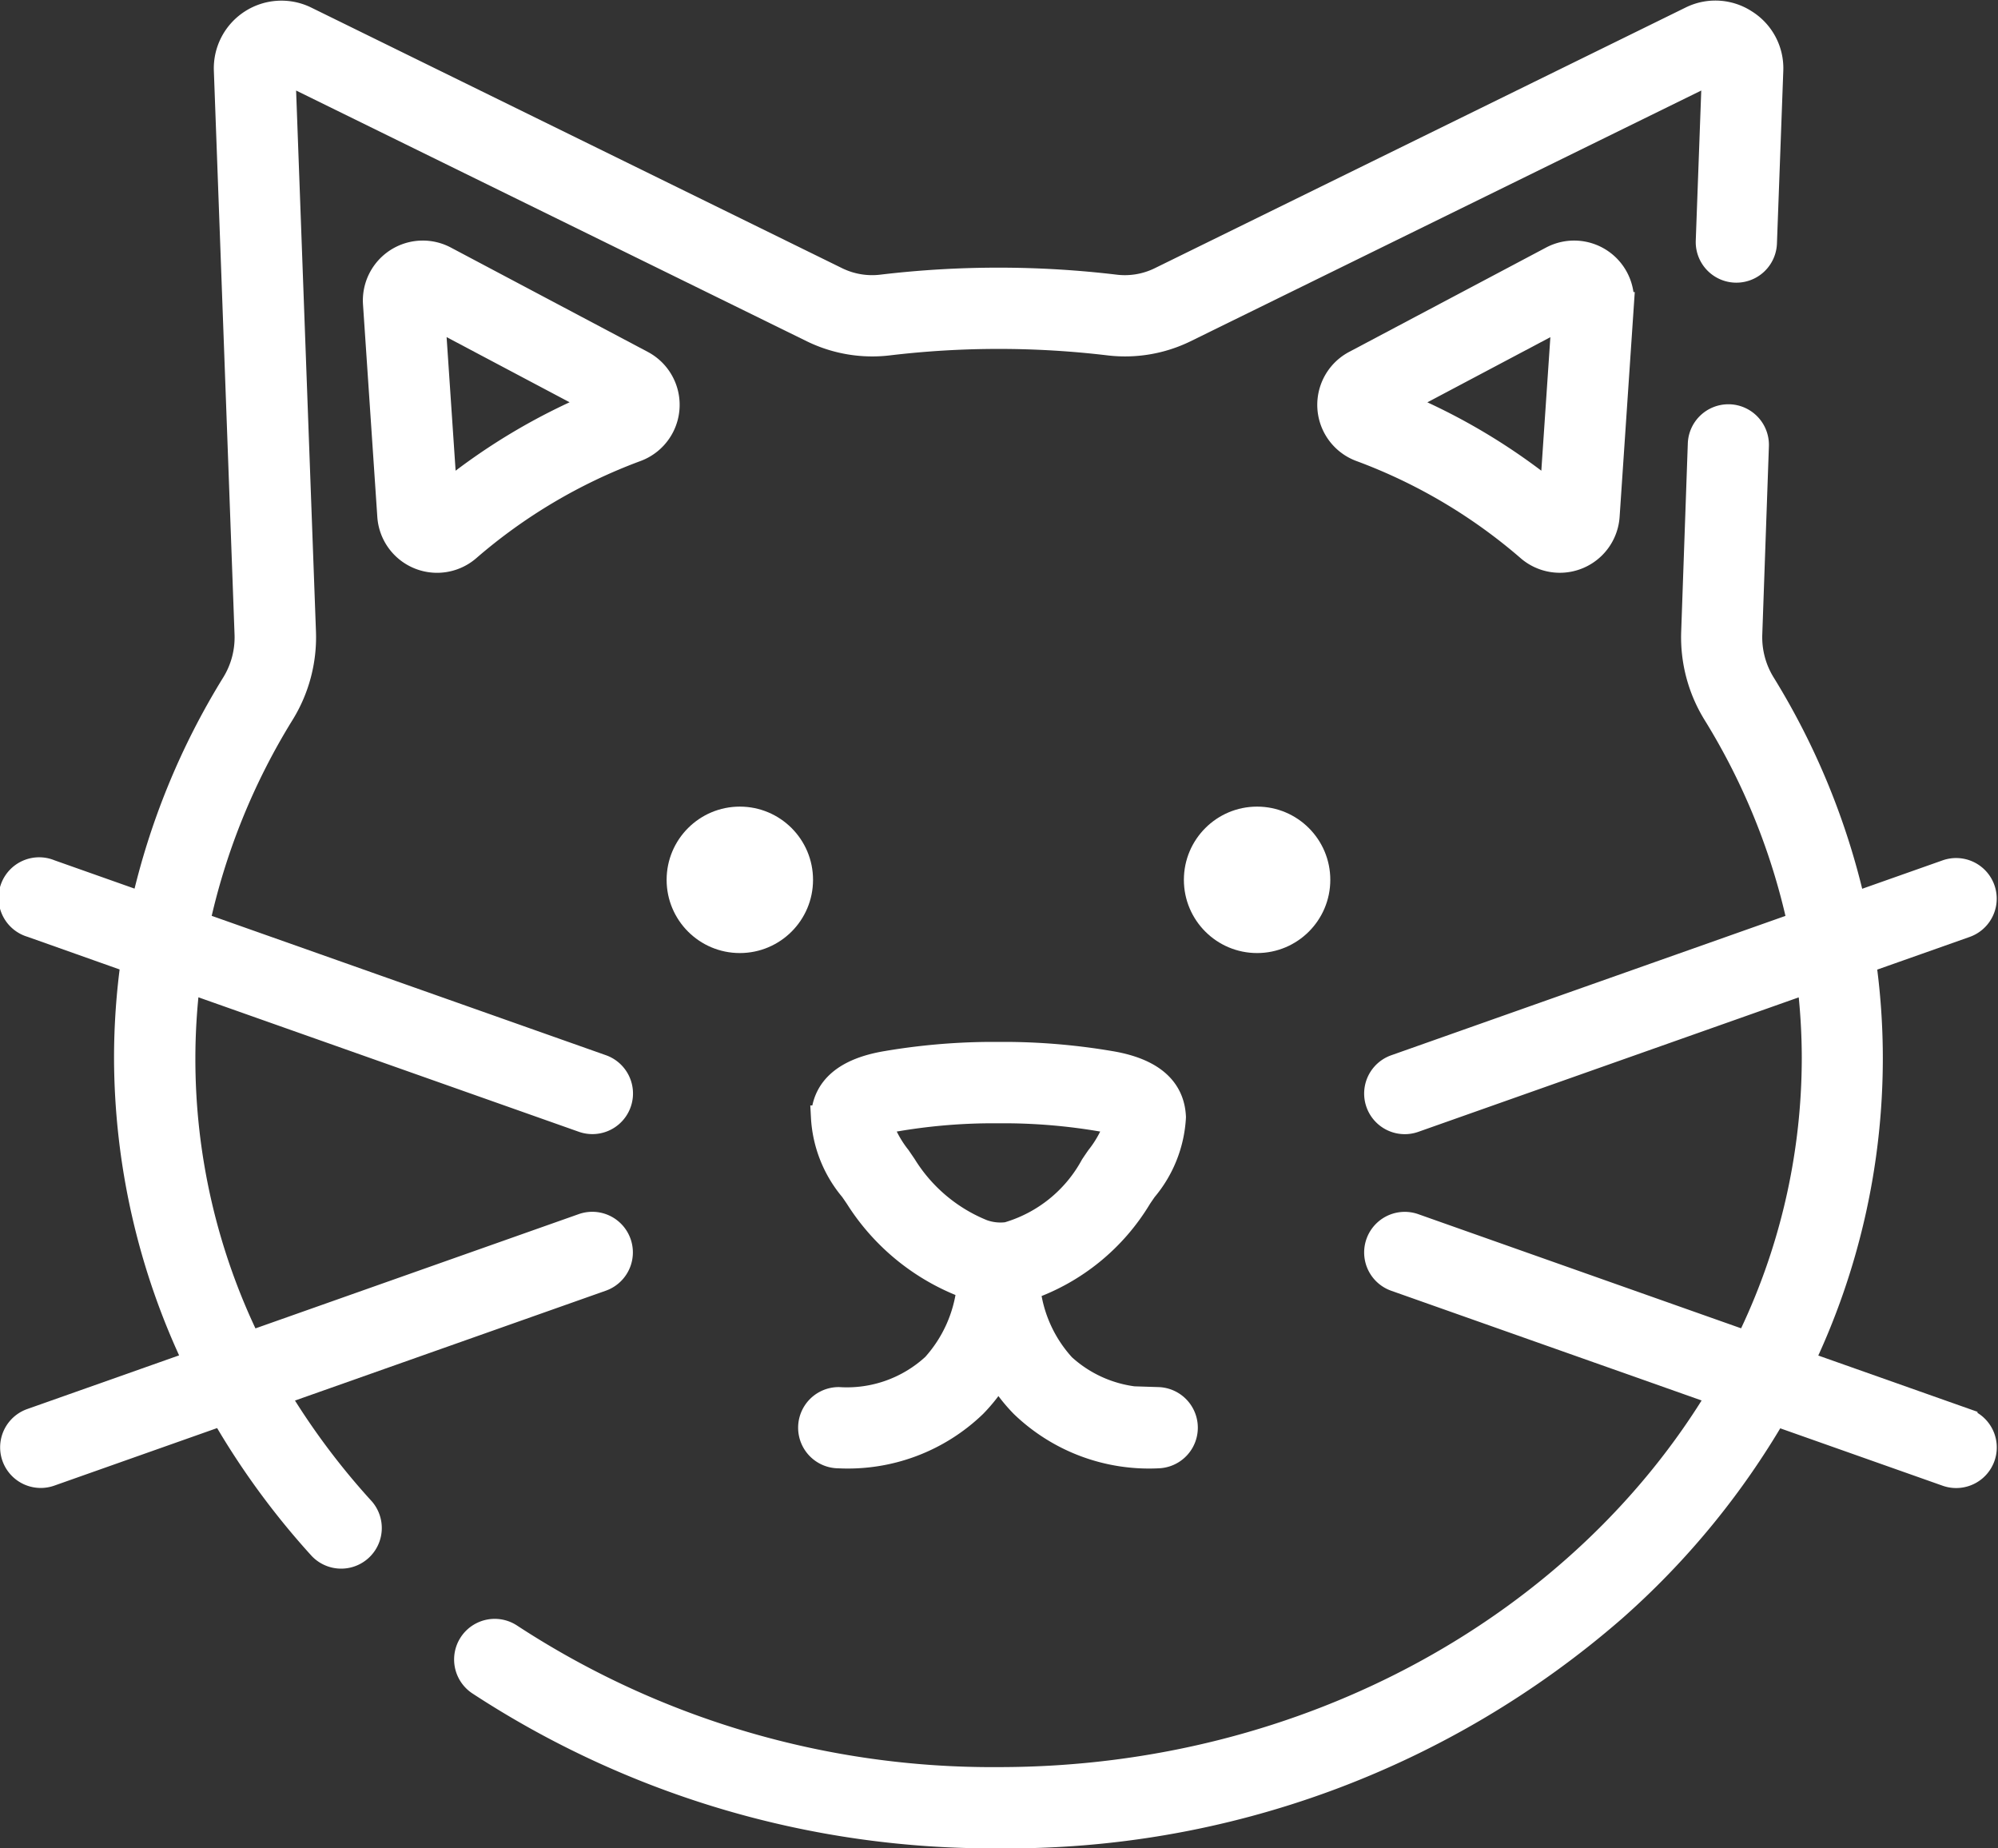
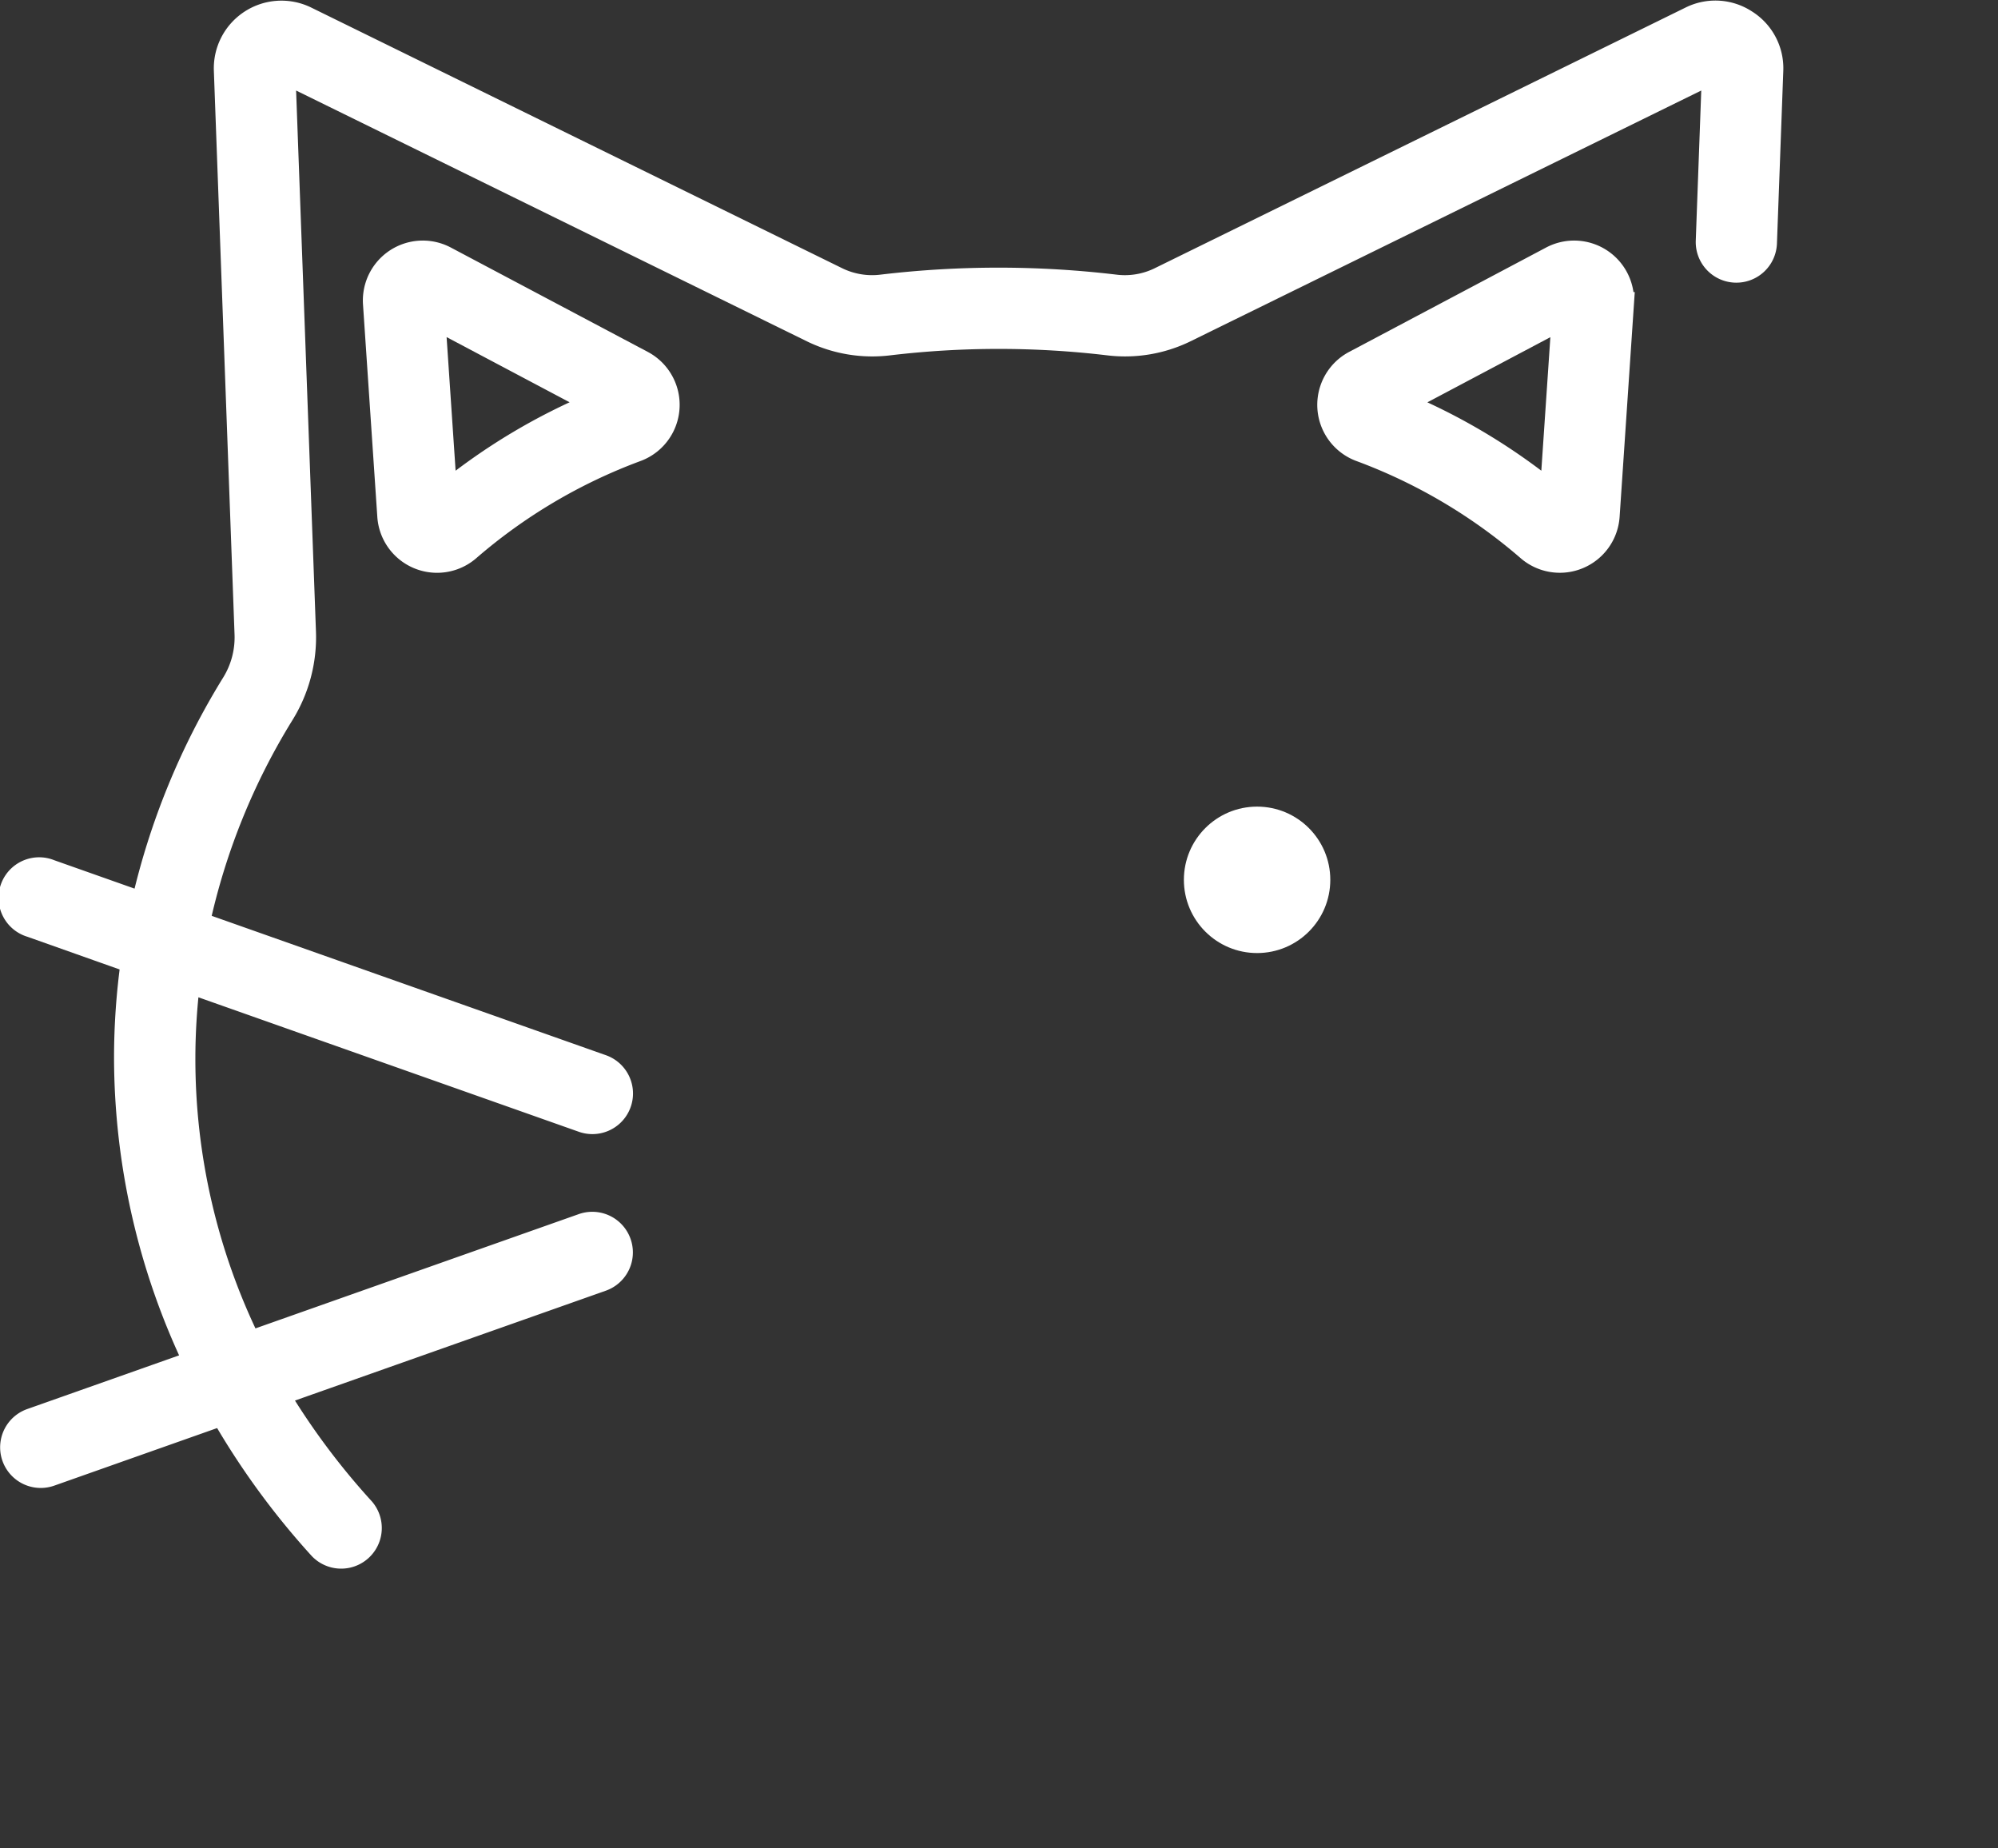
<svg xmlns="http://www.w3.org/2000/svg" width="68.558" height="63.411" viewBox="0 0 68.558 63.411">
  <rect x="0" y="0" width="68.558" height="63.411" fill="#333333" stroke="none" />
  <g id="cat" transform="translate(0.404 -18.941)">
    <g id="Group_271" data-name="Group 271" transform="translate(22.87 47.015)">
      <g id="Group_270" data-name="Group 270">
-         <circle id="Ellipse_4" data-name="Ellipse 4" cx="2.112" cy="2.112" r="2.112" fill="#fff" stroke="#fff" stroke-width="0.8" />
-       </g>
+         </g>
    </g>
    <g id="Group_273" data-name="Group 273" transform="translate(40.619 47.015)">
      <g id="Group_272" data-name="Group 272">
        <circle id="Ellipse_5" data-name="Ellipse 5" cx="2.112" cy="2.112" r="2.112" fill="#fff" stroke="#fff" stroke-width="0.8" />
      </g>
    </g>
    <g id="Group_275" data-name="Group 275" transform="translate(27.383 55.094)">
      <g id="Group_274" data-name="Group 274" transform="translate(0 0)">
-         <path id="Path_173" data-name="Path 173" d="M219.006,301.388a4.389,4.389,0,0,1-3.242-1.142,4.693,4.693,0,0,1-1.2-2.644,7.246,7.246,0,0,0,3.824-3.115c.056-.084.117-.172.18-.263a4.224,4.224,0,0,0,.992-2.5c-.045-1.007-.785-1.637-2.2-1.871a21.987,21.987,0,0,0-3.437-.308h-.8a21.958,21.958,0,0,0-3.431.308c-1.415.234-2.155.863-2.2,1.871a4.224,4.224,0,0,0,.992,2.5c.063.091.124.179.18.263a7.6,7.6,0,0,0,3.654,3.017c.058.021.117.036.176.054a4.733,4.733,0,0,1-1.195,2.676,4.381,4.381,0,0,1-3.253,1.153.993.993,0,0,0,0,1.987,6.281,6.281,0,0,0,4.668-1.746,5.68,5.68,0,0,0,.811-1.049,5.676,5.676,0,0,0,.812,1.049,6.281,6.281,0,0,0,4.668,1.746.994.994,0,0,0,0-1.987Zm-5.174-5.663h0a1.777,1.777,0,0,1-.847-.092,5.616,5.616,0,0,1-2.666-2.246c-.063-.094-.131-.192-.2-.294a3.9,3.9,0,0,1-.63-1.148,2.722,2.722,0,0,1,.528-.127,19.965,19.965,0,0,1,3.113-.281h.788a19.976,19.976,0,0,1,3.119.281,2.7,2.7,0,0,1,.528.127,3.907,3.907,0,0,1-.63,1.148c-.07.1-.138.2-.2.294A4.851,4.851,0,0,1,213.832,295.725Z" transform="translate(-207.053 -289.551)" fill="#fff" stroke="#fff" stroke-width="0.8" />
-       </g>
+         </g>
    </g>
    <g id="Group_277" data-name="Group 277" transform="translate(15.576 33.208)">
      <g id="Group_276" data-name="Group 276" transform="translate(0 0)">
-         <path id="Path_174" data-name="Path 174" d="M169.248,158.515l-5.611-1.983A24.211,24.211,0,0,0,166,146.092a23.889,23.889,0,0,0-.231-3.3l3.477-1.229a.993.993,0,1,0-.662-1.873l-3.179,1.123a24.856,24.856,0,0,0-3.089-7.562,3.018,3.018,0,0,1-.452-1.7l.227-6.458a.993.993,0,0,0-.958-1.028H161.1a.993.993,0,0,0-.992.958l-.227,6.456a5,5,0,0,0,.746,2.812,22.859,22.859,0,0,1,2.9,7.186l-13.862,4.9a.993.993,0,1,0,.662,1.873l13.53-4.782a21.885,21.885,0,0,1,.162,2.626,22.178,22.178,0,0,1-2.277,9.77l-11.415-4.035a.993.993,0,0,0-.662,1.873l11.117,3.929c-4.7,7.838-14.015,13.191-24.724,13.191a30.181,30.181,0,0,1-16.738-4.92.993.993,0,1,0-1.1,1.656,32.16,32.16,0,0,0,17.835,5.251,31.686,31.686,0,0,0,21.133-7.784,27.17,27.17,0,0,0,5.515-6.713l5.883,2.079a.993.993,0,0,0,.662-1.873Z" transform="translate(-117.774 -124.062)" fill="#fff" stroke="#fff" stroke-width="0.8" />
-       </g>
+         </g>
    </g>
    <g id="Group_279" data-name="Group 279" transform="translate(0 19.361)">
      <g id="Group_278" data-name="Group 278" transform="translate(0 0)">
        <path id="Path_175" data-name="Path 175" d="M59.5,19.673a1.9,1.9,0,0,0-1.892-.113L39.384,28.508a2.727,2.727,0,0,1-1.532.252,33.92,33.92,0,0,0-7.991,0,2.736,2.736,0,0,1-1.532-.252L10.1,19.56a1.921,1.921,0,0,0-2.766,1.795L8.044,40.7a3.019,3.019,0,0,1-.452,1.7A24.857,24.857,0,0,0,4.5,49.954L1.324,48.831A.993.993,0,1,0,.662,50.7L4.14,51.933a23.883,23.883,0,0,0-.231,3.3A24.316,24.316,0,0,0,6.291,65.672L.663,67.661a.993.993,0,1,0,.662,1.873l5.9-2.085a26.442,26.442,0,0,0,3.363,4.607.994.994,0,0,0,1.47-1.337,24.931,24.931,0,0,1-2.941-3.939L20.25,62.846a.993.993,0,0,0-.662-1.873L8.156,65.013A22.145,22.145,0,0,1,5.9,55.238a21.908,21.908,0,0,1,.162-2.626l13.53,4.782a.993.993,0,1,0,.662-1.873l-13.862-4.9a22.853,22.853,0,0,1,2.9-7.186,5,5,0,0,0,.746-2.812l-.706-19.23,18.129,8.9a4.711,4.711,0,0,0,2.643.441,31.928,31.928,0,0,1,7.52,0,4.718,4.718,0,0,0,2.643-.441l18.129-8.9-.213,5.816a.993.993,0,1,0,1.986.073l.218-5.927A1.9,1.9,0,0,0,59.5,19.673Z" transform="translate(0 -19.361)" fill="#fff" stroke="#fff" stroke-width="0.8" />
      </g>
    </g>
    <g id="Group_281" data-name="Group 281" transform="translate(12.447 27.595)">
      <g id="Group_280" data-name="Group 280" transform="translate(0 0)">
        <path id="Path_176" data-name="Path 176" d="M103.307,85.388l-6.757-3.58a1.656,1.656,0,0,0-2.427,1.575l.491,7.287h0a1.655,1.655,0,0,0,2.721,1.152,18.73,18.73,0,0,1,5.753-3.411,1.655,1.655,0,0,0,.219-3.023Zm-6.754,4.5-.408-6.05,5.586,2.959A21,21,0,0,0,96.553,89.893Z" transform="translate(-94.119 -81.616)" fill="#fff" stroke="#fff" stroke-width="0.8" />
      </g>
    </g>
    <g id="Group_283" data-name="Group 283" transform="translate(45.196 27.595)">
      <g id="Group_282" data-name="Group 282" transform="translate(0 0)">
        <path id="Path_177" data-name="Path 177" d="M351.055,81.883a1.657,1.657,0,0,0-1.676-.074l-6.757,3.58a1.655,1.655,0,0,0,.219,3.023,18.734,18.734,0,0,1,5.753,3.411,1.656,1.656,0,0,0,2.721-1.152h0l.491-7.287A1.657,1.657,0,0,0,351.055,81.883Zm-1.679,8.01A21,21,0,0,0,344.2,86.8l5.586-2.959Z" transform="translate(-341.74 -81.617)" fill="#fff" stroke="#fff" stroke-width="0.8" />
      </g>
    </g>
  </g>
</svg>